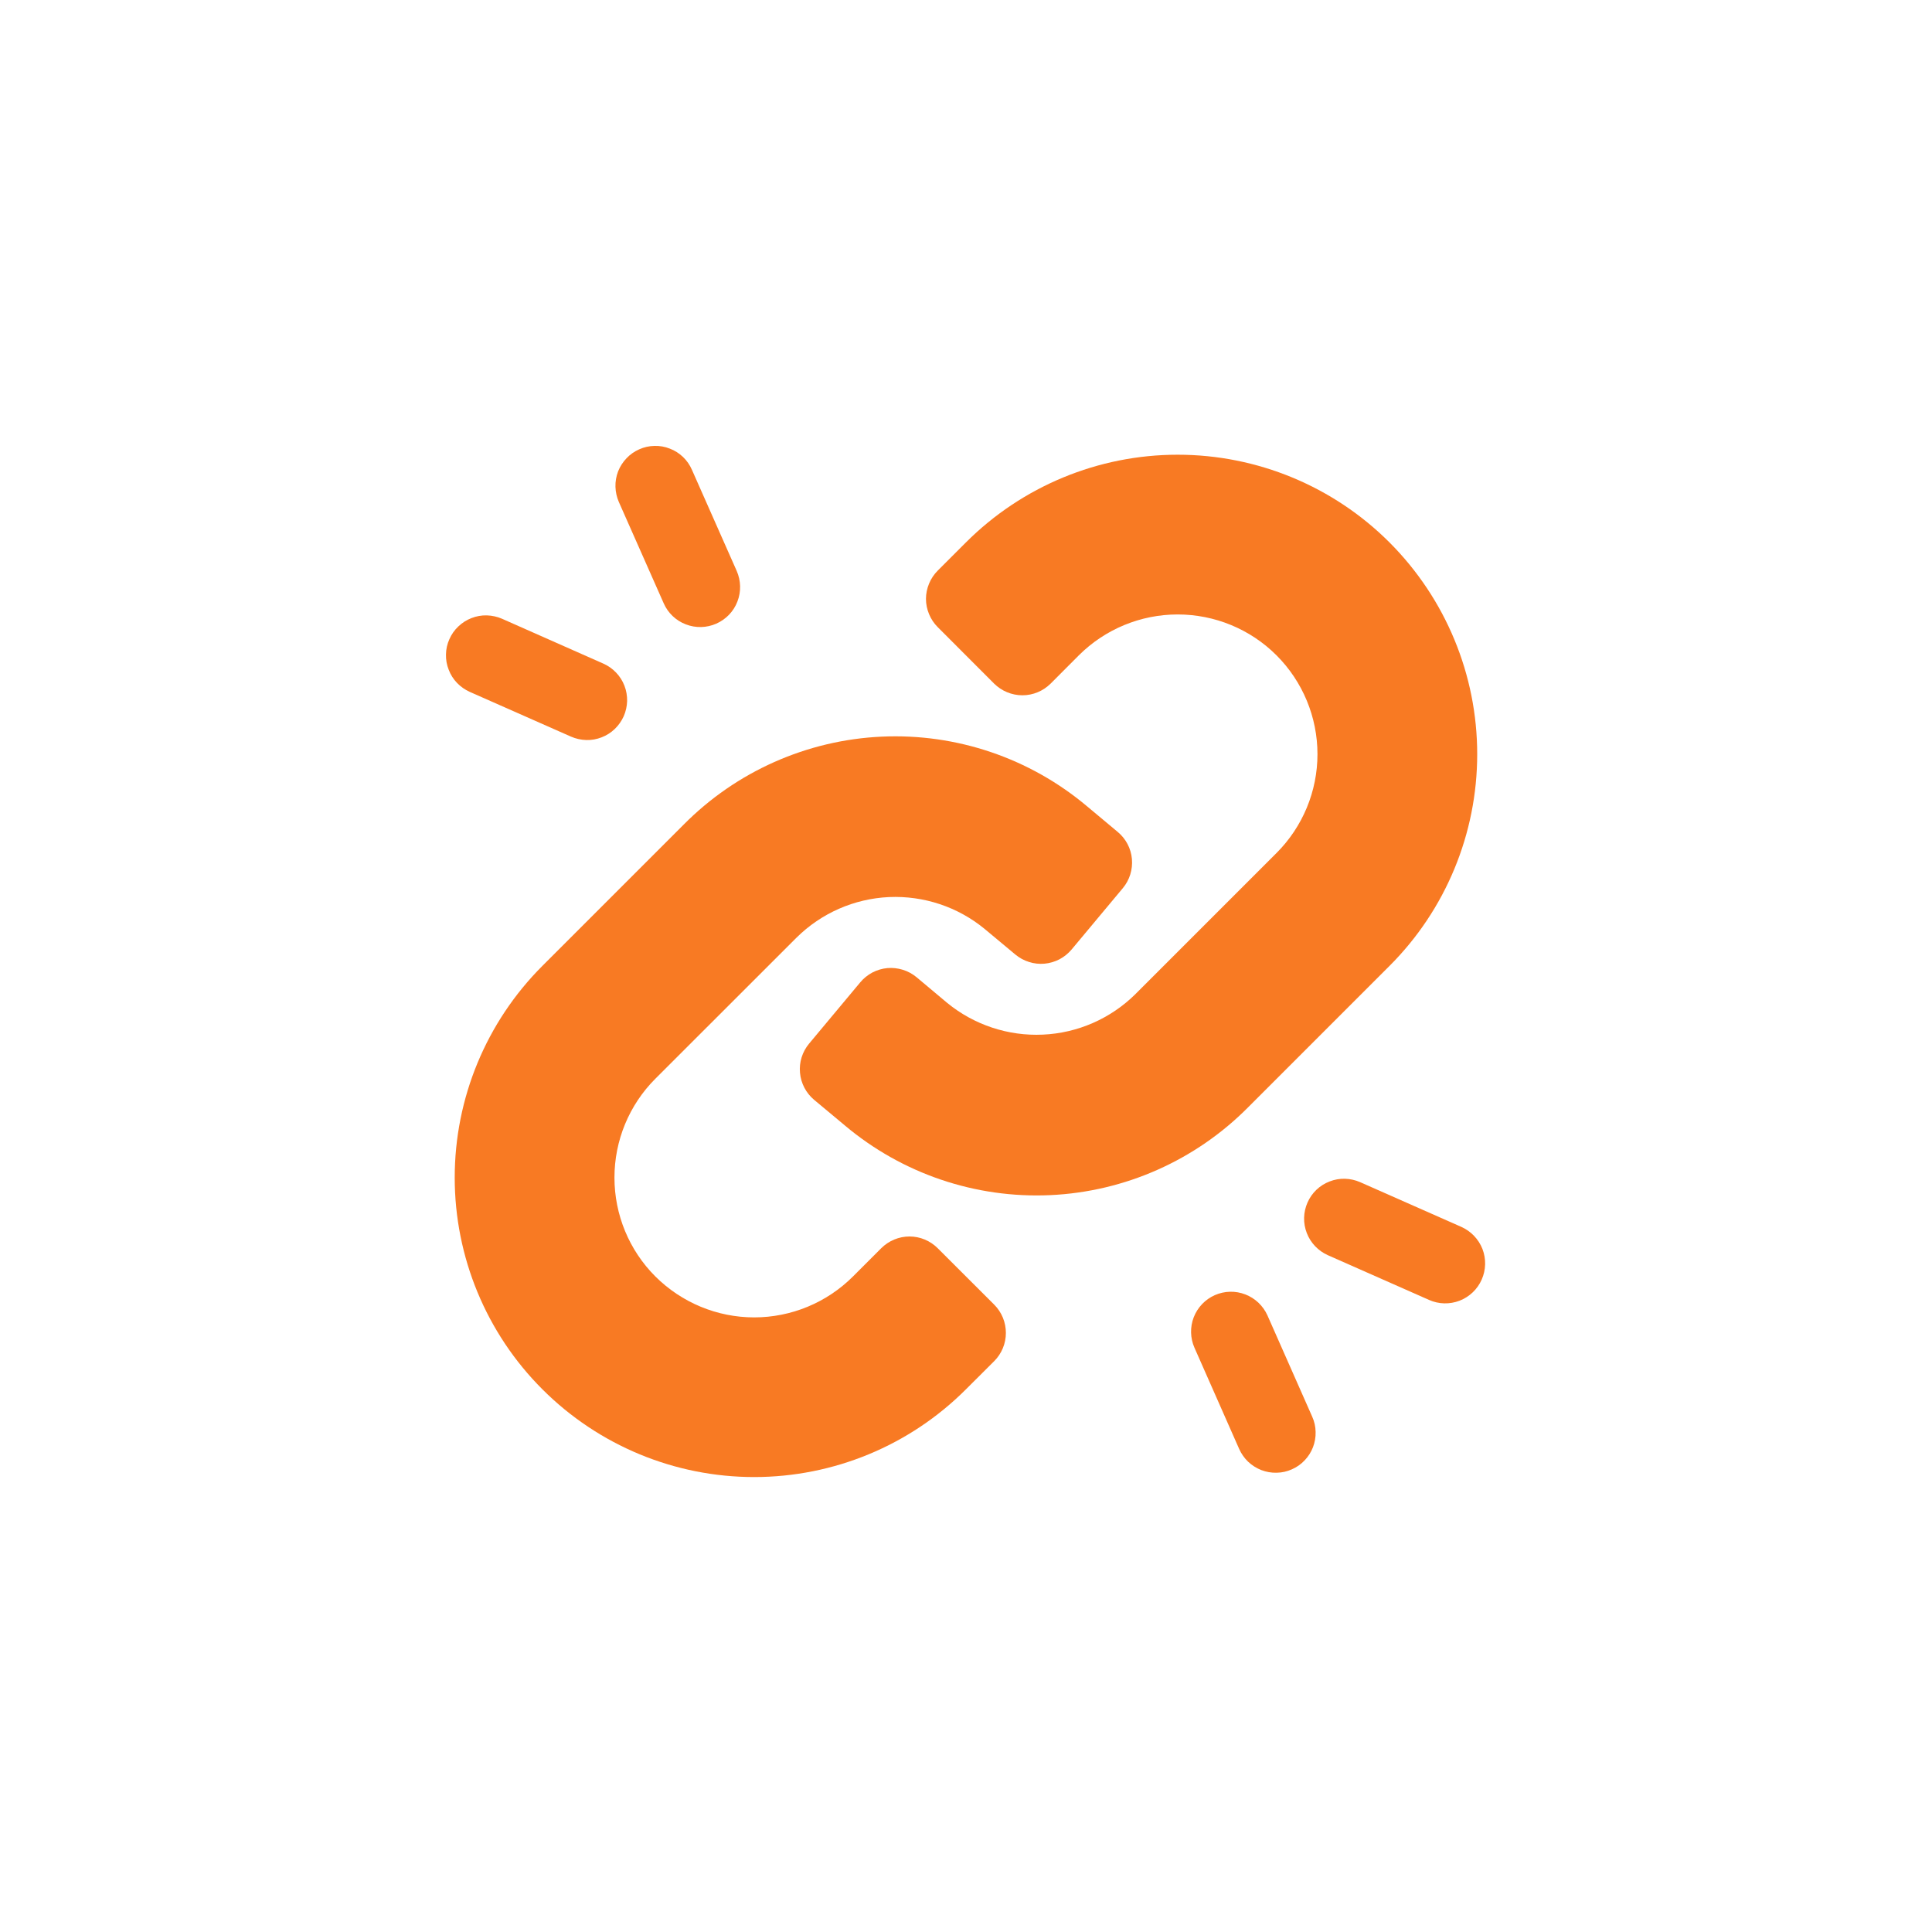
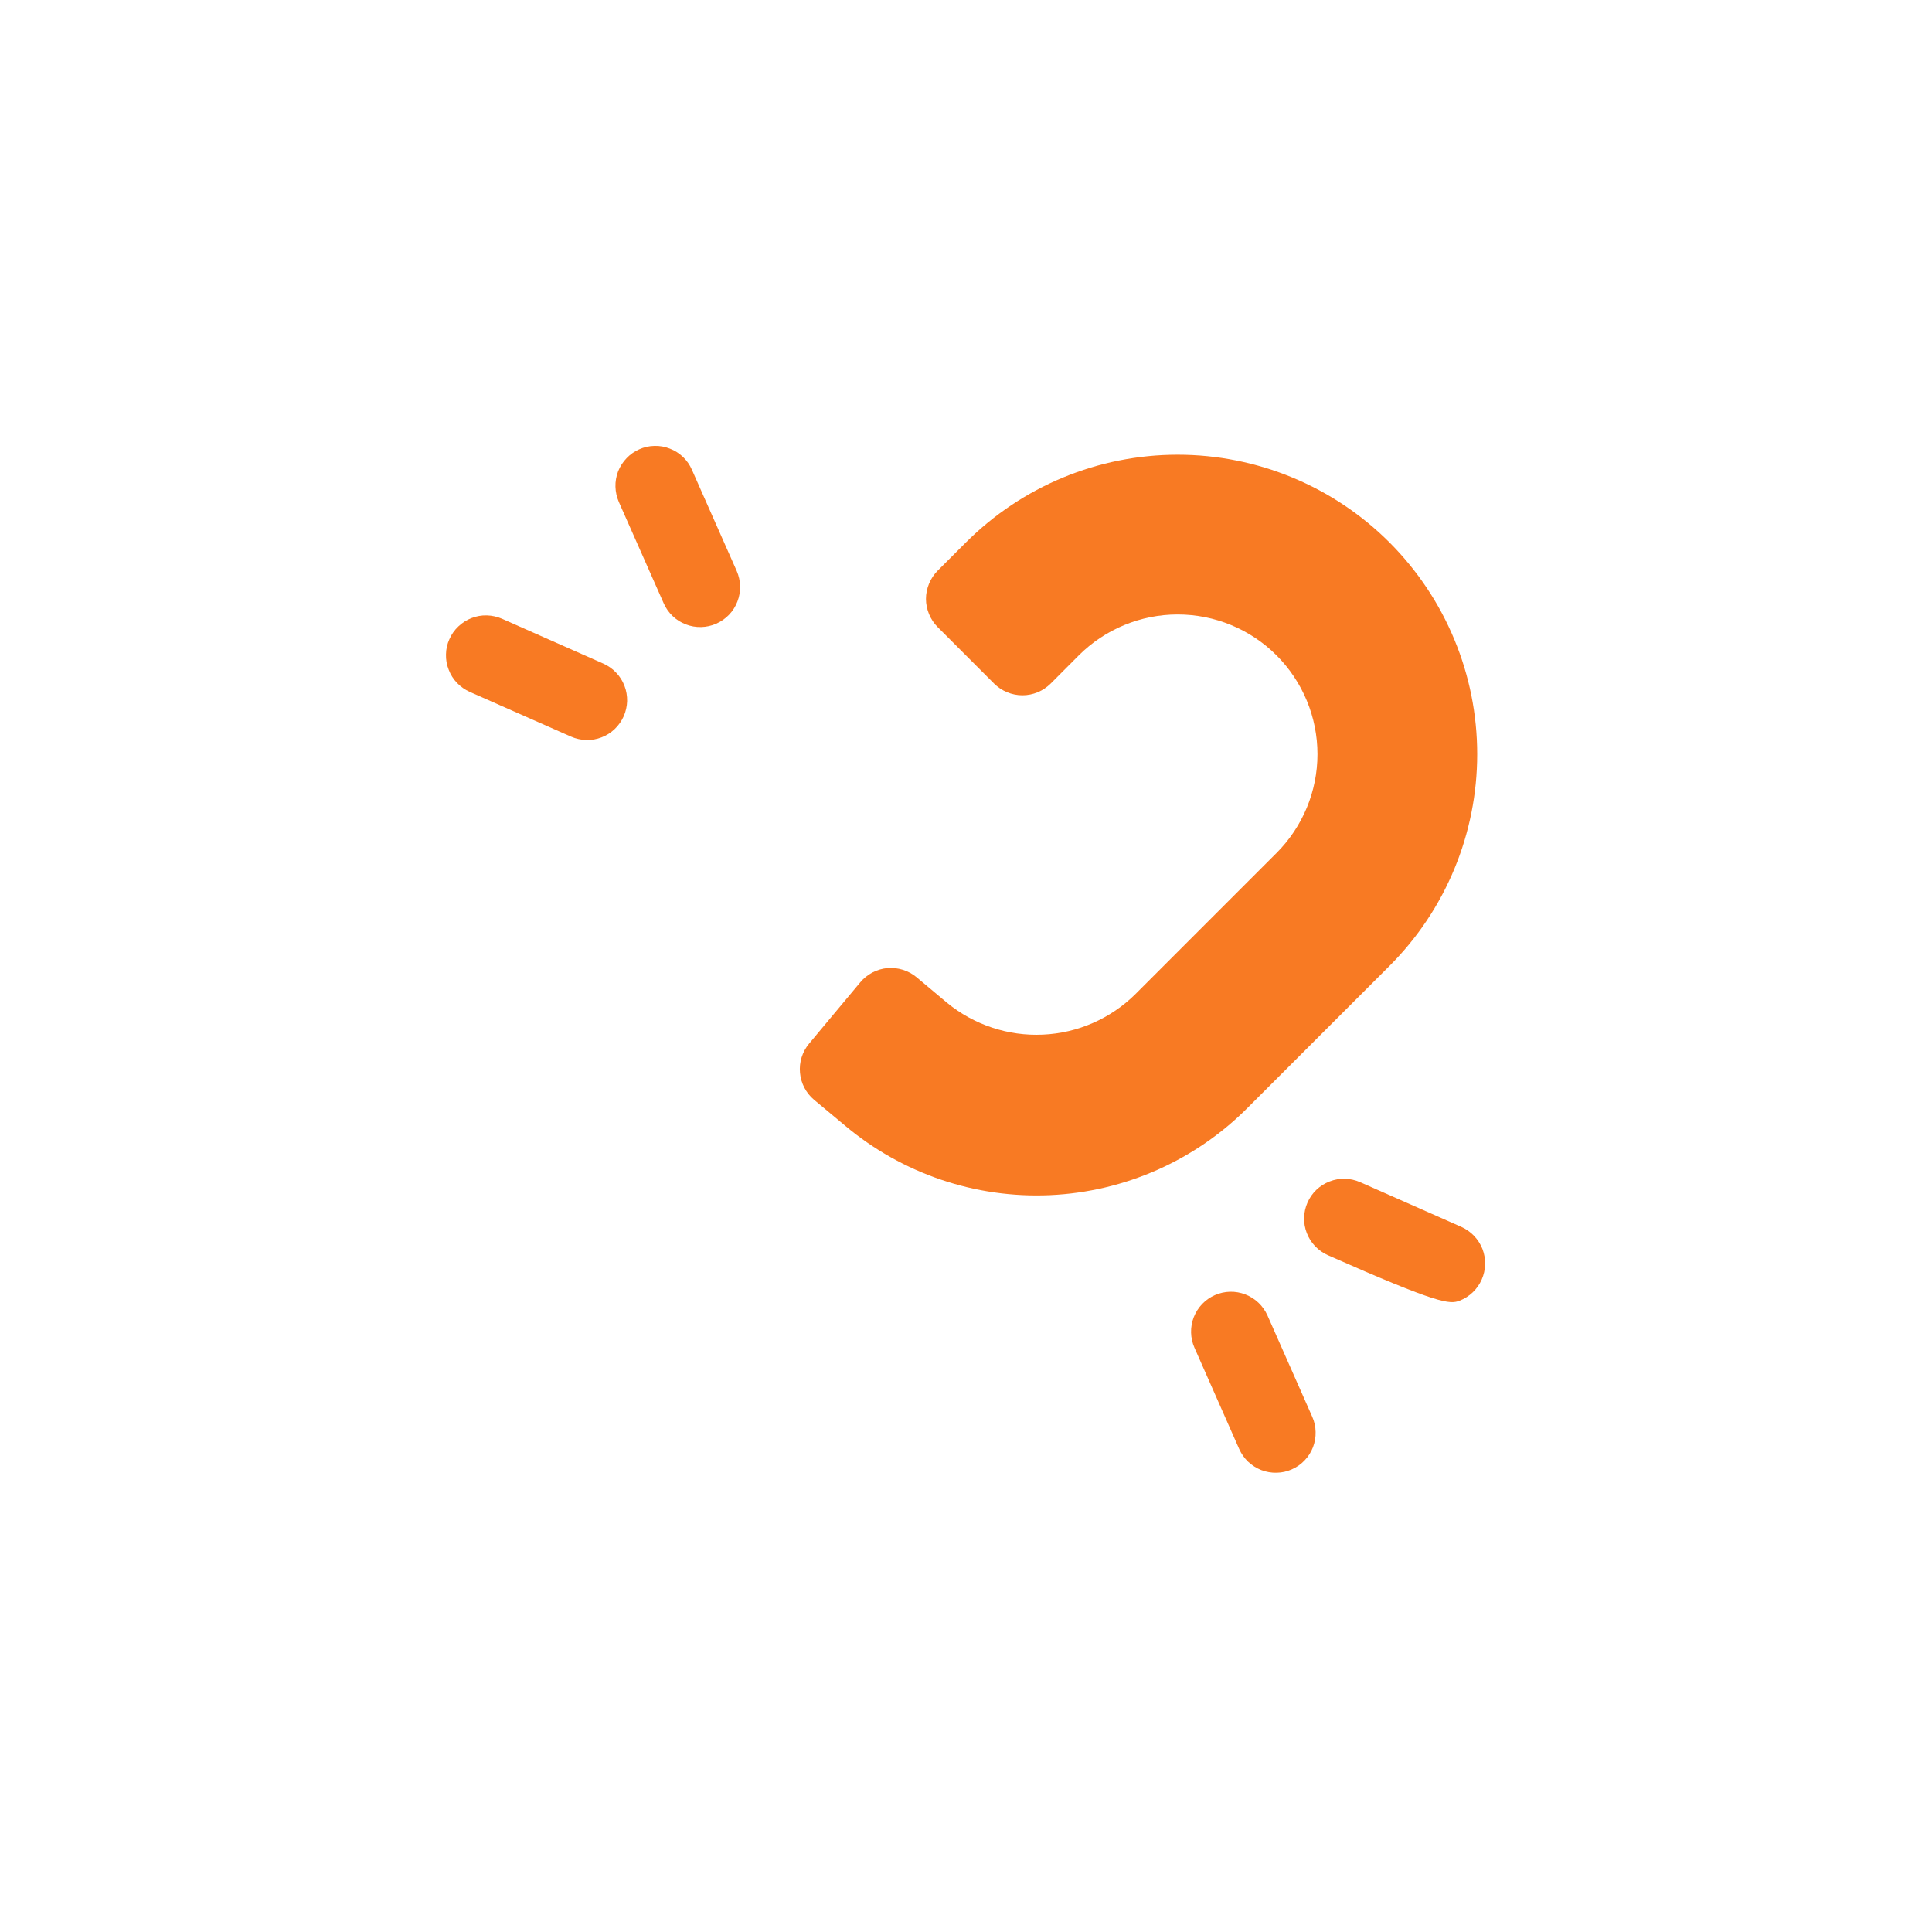
<svg xmlns="http://www.w3.org/2000/svg" width="25" height="25" viewBox="0 0 25 25" fill="none">
  <path d="M17.98 12.499C18.707 11.773 19.115 10.787 19.115 9.759C19.115 8.731 18.706 7.746 17.98 7.019C17.253 6.292 16.267 5.884 15.239 5.884C14.212 5.884 13.226 6.292 12.499 7.019L12.134 7.384C12.086 7.432 12.048 7.489 12.022 7.552C11.996 7.615 11.982 7.682 11.982 7.75C11.982 7.817 11.996 7.885 12.022 7.947C12.048 8.01 12.086 8.067 12.134 8.115L12.864 8.846C12.961 8.942 13.093 8.997 13.23 8.997C13.367 8.997 13.498 8.942 13.595 8.846L13.96 8.48C14.3 8.141 14.76 7.951 15.239 7.951C15.719 7.951 16.179 8.141 16.518 8.48C16.857 8.819 17.048 9.279 17.048 9.759C17.048 10.239 16.857 10.699 16.518 11.038L14.691 12.865C14.371 13.181 13.945 13.368 13.495 13.388C13.046 13.409 12.604 13.262 12.256 12.977L11.86 12.645C11.808 12.602 11.748 12.569 11.683 12.549C11.618 12.529 11.55 12.521 11.482 12.527C11.415 12.533 11.349 12.553 11.289 12.584C11.229 12.616 11.175 12.659 11.132 12.711L10.47 13.504C10.382 13.61 10.339 13.745 10.352 13.882C10.364 14.018 10.43 14.144 10.535 14.232L10.932 14.563C11.673 15.187 12.621 15.509 13.589 15.465C14.556 15.421 15.472 15.014 16.153 14.326L17.98 12.499Z" fill="#F87A23" />
-   <path d="M12.134 16.152C12.037 16.055 11.906 16 11.769 16C11.632 16 11.501 16.055 11.404 16.151L11.038 16.517C10.699 16.856 10.239 17.047 9.759 17.047C9.28 17.047 8.82 16.856 8.48 16.517C8.141 16.178 7.951 15.718 7.951 15.238C7.951 14.758 8.141 14.298 8.48 13.959L10.307 12.133C10.627 11.816 11.053 11.629 11.503 11.608C11.953 11.588 12.395 11.735 12.742 12.021L13.139 12.352C13.191 12.395 13.251 12.428 13.316 12.448C13.381 12.469 13.449 12.476 13.516 12.47C13.584 12.464 13.65 12.444 13.71 12.413C13.77 12.381 13.823 12.338 13.867 12.286L14.529 11.493C14.617 11.388 14.659 11.252 14.647 11.115C14.635 10.979 14.569 10.853 14.463 10.765L14.067 10.434C13.326 9.81 12.377 9.488 11.41 9.532C10.443 9.576 9.527 9.983 8.846 10.671L7.019 12.498C6.292 13.225 5.884 14.21 5.884 15.238C5.884 16.266 6.292 17.252 7.019 17.978C7.746 18.705 8.731 19.113 9.759 19.113C10.787 19.113 11.773 18.705 12.499 17.978L12.865 17.613C12.913 17.565 12.951 17.508 12.977 17.445C13.003 17.383 13.016 17.315 13.016 17.248C13.016 17.18 13.003 17.113 12.977 17.05C12.951 16.987 12.913 16.93 12.865 16.882L12.134 16.152Z" fill="#F87A23" />
  <path d="M6.079 8.953L7.389 9.532C7.451 9.559 7.518 9.574 7.586 9.576C7.654 9.578 7.721 9.566 7.785 9.541C7.848 9.517 7.906 9.48 7.955 9.433C8.004 9.386 8.043 9.33 8.071 9.268C8.098 9.206 8.113 9.139 8.115 9.072C8.116 9.004 8.105 8.936 8.08 8.873C8.056 8.81 8.019 8.752 7.972 8.703C7.925 8.654 7.869 8.614 7.807 8.587L6.497 8.007C6.435 7.98 6.368 7.965 6.3 7.963C6.232 7.961 6.165 7.973 6.101 7.998C6.038 8.022 5.98 8.059 5.931 8.106C5.882 8.152 5.842 8.209 5.815 8.271C5.787 8.333 5.772 8.4 5.771 8.468C5.769 8.536 5.781 8.603 5.806 8.666C5.83 8.73 5.867 8.788 5.914 8.837C5.961 8.886 6.017 8.925 6.079 8.953Z" fill="#F87A23" />
  <path d="M8.588 7.806C8.643 7.932 8.746 8.03 8.874 8.079C9.002 8.129 9.144 8.125 9.269 8.07C9.395 8.014 9.493 7.912 9.542 7.784C9.592 7.656 9.588 7.514 9.533 7.388L8.953 6.078C8.926 6.016 8.887 5.96 8.838 5.913C8.789 5.866 8.731 5.829 8.667 5.805C8.604 5.78 8.537 5.768 8.469 5.77C8.401 5.771 8.334 5.786 8.272 5.814C8.21 5.841 8.153 5.881 8.107 5.93C8.06 5.979 8.023 6.037 7.998 6.1C7.974 6.164 7.962 6.231 7.964 6.299C7.966 6.367 7.981 6.434 8.008 6.496L8.588 7.806Z" fill="#F87A23" />
-   <path d="M18.91 15.876L17.6 15.297C17.474 15.242 17.332 15.238 17.205 15.288C17.077 15.337 16.974 15.435 16.919 15.561C16.864 15.686 16.86 15.828 16.91 15.956C16.959 16.083 17.057 16.186 17.182 16.242L18.492 16.821C18.617 16.877 18.759 16.88 18.887 16.831C19.015 16.781 19.118 16.683 19.173 16.558C19.229 16.432 19.232 16.29 19.183 16.162C19.133 16.035 19.035 15.932 18.91 15.876Z" fill="#F87A23" />
+   <path d="M18.91 15.876L17.6 15.297C17.474 15.242 17.332 15.238 17.205 15.288C17.077 15.337 16.974 15.435 16.919 15.561C16.864 15.686 16.86 15.828 16.91 15.956C16.959 16.083 17.057 16.186 17.182 16.242C18.617 16.877 18.759 16.88 18.887 16.831C19.015 16.781 19.118 16.683 19.173 16.558C19.229 16.432 19.232 16.29 19.183 16.162C19.133 16.035 19.035 15.932 18.91 15.876Z" fill="#F87A23" />
  <path d="M16.401 17.022C16.345 16.897 16.242 16.799 16.115 16.75C15.987 16.7 15.845 16.704 15.72 16.759C15.595 16.814 15.497 16.917 15.447 17.045C15.398 17.172 15.401 17.314 15.456 17.439L16.035 18.75C16.063 18.812 16.102 18.868 16.151 18.915C16.2 18.961 16.258 18.998 16.322 19.023C16.385 19.047 16.452 19.059 16.52 19.057C16.588 19.056 16.655 19.041 16.717 19.013C16.779 18.986 16.835 18.947 16.882 18.897C16.929 18.848 16.965 18.791 16.99 18.727C17.014 18.664 17.026 18.596 17.024 18.529C17.023 18.461 17.008 18.394 16.98 18.332L16.401 17.022Z" fill="#F87A23" />
</svg>